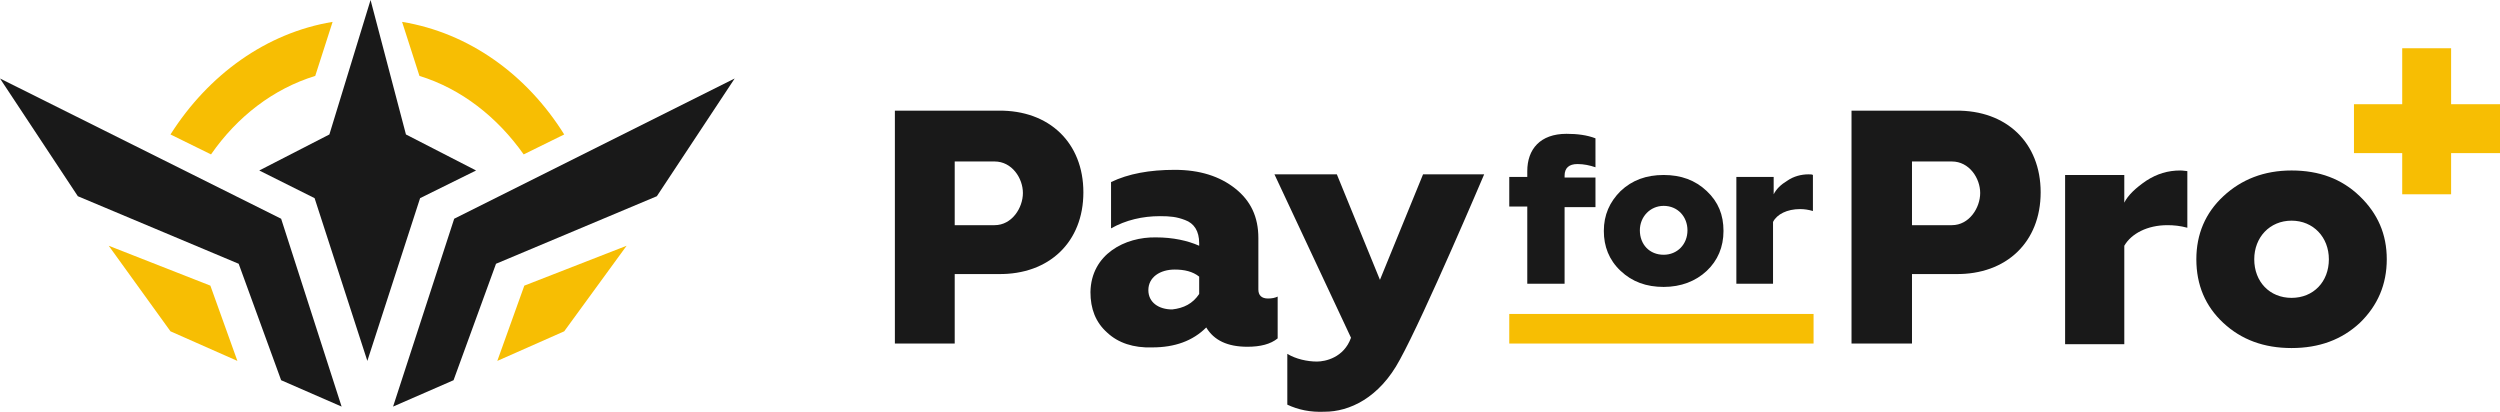
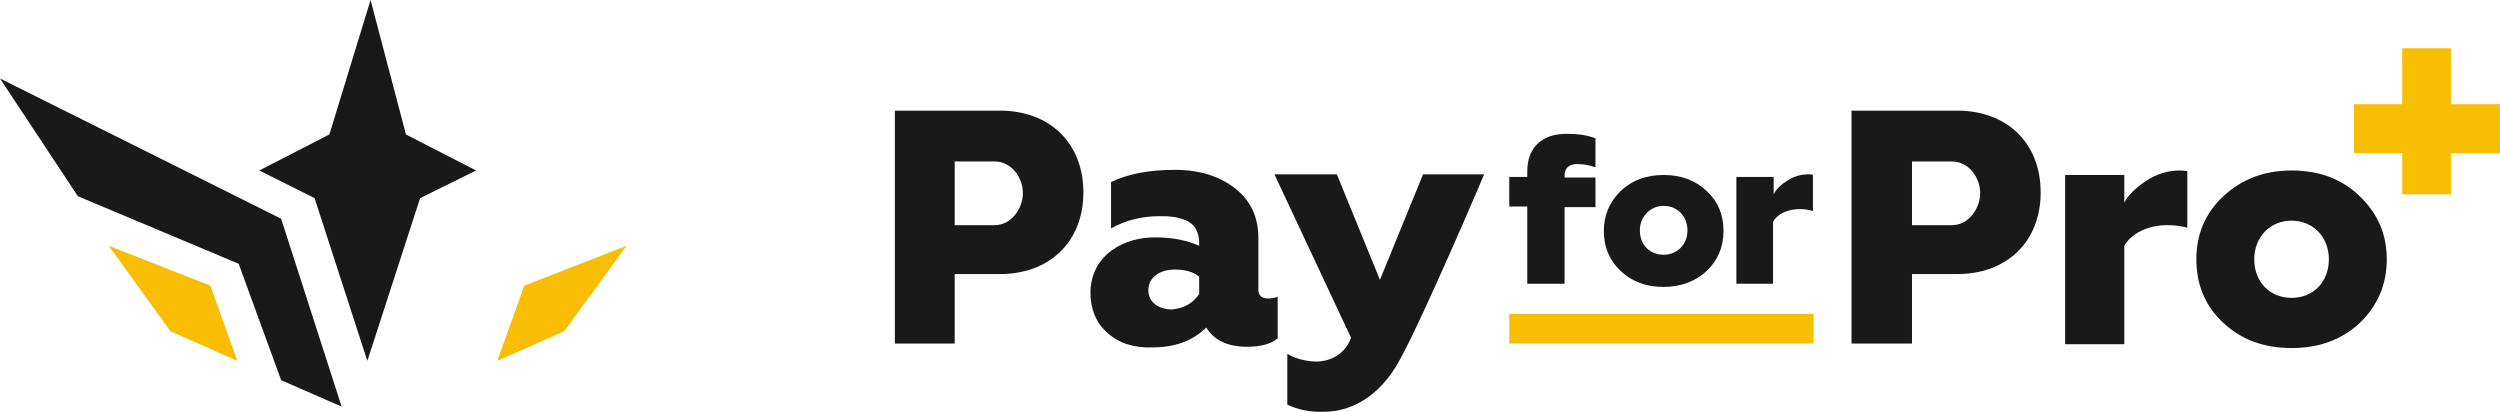
<svg xmlns="http://www.w3.org/2000/svg" xmlns:xlink="http://www.w3.org/1999/xlink" id="Слой_1" x="0px" y="0px" viewBox="0 0 388.6 64.1" xml:space="preserve">
  <g>
    <g>
      <polygon fill="#191919" points="57.6,0 63.1,20.9 74,26.5 65.3,30.8 57.1,56.1 48.9,30.8 40.3,26.5 51.2,20.9 " />
-       <polygon fill="#191919" points="114.2,12.2 102.1,30.5 77.1,41 70.5,59.1 61.1,63.2 70.6,34 " />
      <polygon fill="#F7BE03" points="81.5,44.4 97.4,38.2 87.7,51.5 77.3,56.1 " />
      <polygon fill="#191919" points="0,12.2 12.1,30.5 37.1,41 43.7,59.1 53.1,63.2 43.7,34 " />
      <polygon fill="#F7BE03" points="32.7,44.4 16.9,38.2 26.5,51.5 36.9,56.1 " />
-       <path fill="#F7BE03" d="M62.5,3.4l2.7,8.4c6.5,2,12.1,6.4,16.2,12.2l6.3-3.1C81.9,11.6,72.9,5.1,62.5,3.4z M26.5,20.9l6.3,3.1 c4.1-5.9,9.7-10.2,16.2-12.2l2.7-8.4C41.4,5.1,32.4,11.6,26.5,20.9z" />
    </g>
    <g>
      <path fill="#191919" d="M139.1,53.4V17.2h16.1c7.9-0.1,13.2,5,13.2,12.7c0,7.7-5.3,12.8-13.2,12.7h-6.8v10.8H139.1z M148.4,35h6.2 c2.7,0,4.4-2.7,4.4-5c0-2.3-1.7-4.9-4.4-4.9h-6.2V35z" />
      <path fill="#191919" d="M172.1,51.7c-1.8-1.6-2.6-3.7-2.6-6.3c0.1-5.9,5.4-8.6,10.2-8.5c2.6,0,4.9,0.5,6.7,1.3v-0.4 c0-1.9-0.8-3.1-2.2-3.6c-1.3-0.5-2.3-0.6-3.9-0.6c-2.7,0-5.3,0.6-7.6,1.9v-7.2c2.7-1.3,6-1.9,9.9-1.9c3.9,0,7,1,9.4,2.9 c2.4,1.9,3.6,4.4,3.6,7.7v8c0,0.9,0.5,1.4,1.5,1.4c0.6,0,1.1-0.1,1.5-0.3v6.5c-1.1,0.9-2.7,1.3-4.7,1.3c-3.1,0-5.2-1-6.4-3 c-2.1,2.1-4.9,3.1-8.4,3.1C176.2,54.1,173.8,53.3,172.1,51.7z M186.4,45.7v-2.7c-1-0.8-2.3-1.1-3.8-1.1c-2.3,0-4.1,1.2-4.1,3.2 c0,1.9,1.6,3,3.7,3C184,47.9,185.4,47.2,186.4,45.7z" />
      <path fill="#191919" d="M200.1,62.9V55c1.3,0.8,3.1,1.2,4.6,1.2c1.3,0,4.2-0.6,5.3-3.7l-11.9-25.4h9.7l6.7,16.4l6.7-16.4h9.5 c0,0-9.3,21.9-13.1,28.8c-3.2,6-7.9,8.1-11.7,8.1C203.7,64.1,201.8,63.7,200.1,62.9z" />
    </g>
    <g>
      <path fill="#191919" d="M321,53.4V27.2h9.2v4.3c0.6-1.2,1.8-2.3,3.4-3.4c1.7-1.1,3.4-1.6,5.3-1.6c0.5,0,0.9,0.1,1.1,0.1v8.8 c-1.1-0.3-2.1-0.4-3.1-0.4c-3.1,0-5.6,1.3-6.7,3.2v15.3H321z" />
      <path fill="#191919" d="M356.2,54.1c-4.3,0-7.8-1.3-10.6-3.9c-2.8-2.6-4.2-5.9-4.2-9.9c0-3.9,1.4-7.2,4.2-9.8 c2.8-2.6,6.3-4,10.6-4c4.3,0,7.8,1.3,10.6,4s4.2,5.9,4.2,9.8c0,3.9-1.4,7.2-4.2,9.9C364,52.8,360.5,54.1,356.2,54.1z M356.2,34.3 c-3.4,0-5.8,2.6-5.8,6c0,3.5,2.4,6,5.8,6c3.4,0,5.8-2.5,5.8-6C362,36.9,359.6,34.3,356.2,34.3z" />
      <path fill="#191919" d="M287.8,53.4V17.2H304c7.9-0.1,13.2,5,13.2,12.7c0,7.7-5.3,12.8-13.2,12.7h-6.8v10.8H287.8z M297.2,35h6.2 c2.7,0,4.4-2.7,4.4-5c0-2.3-1.7-4.9-4.4-4.9h-6.2V35z" />
    </g>
    <g>
      <path fill="#191919" d="M243.2,44.1h-5.8v-12h-2.8v-4.6h2.8v-0.9c0-3.4,2-5.8,6.1-5.8c1.7,0,3.2,0.2,4.5,0.7V26 c-0.9-0.3-1.8-0.5-2.8-0.5c-1.3,0-2,0.6-2,1.8v0.3h4.8v4.6h-4.8V44.1z" />
      <path fill="#191919" d="M258.6,44.6c-2.7,0-4.9-0.8-6.7-2.5c-1.8-1.7-2.6-3.8-2.6-6.2c0-2.5,0.9-4.5,2.6-6.2 c1.8-1.7,4-2.5,6.7-2.5c2.7,0,4.9,0.8,6.7,2.5c1.8,1.7,2.6,3.7,2.6,6.2c0,2.5-0.9,4.6-2.6,6.2C263.6,43.7,261.3,44.6,258.6,44.6z M258.6,32c-2.1,0-3.7,1.7-3.7,3.8c0,2.2,1.5,3.8,3.7,3.8c2.1,0,3.7-1.6,3.7-3.8C262.3,33.7,260.8,32,258.6,32z" />
      <path fill="#191919" d="M269.9,44.1V27.5h5.8v2.7c0.4-0.8,1.1-1.5,2.1-2.1c1-0.7,2.2-1,3.3-1c0.3,0,0.6,0,0.7,0.1v5.6 c-0.7-0.2-1.3-0.3-2-0.3c-2,0-3.6,0.8-4.2,2v9.6H269.9z" />
    </g>
    <rect x="234.6" y="48.8" fill="#F7BE03" width="47.3" height="4.6" />
    <g>
      <rect x="373.4" y="7.5" fill="#F7BE03" width="7.6" height="22.7" />
      <rect x="365.9" y="16.2" fill="#F7BE03" width="22.7" height="7.6" />
    </g>
  </g>
  <g>
    <defs>
      <rect id="SVGID_20_" x="-1234.8" y="-567.8" width="2858.2" height="97.8" />
    </defs>
    <clipPath id="SVGID_1_">
      <use xlink:href="#SVGID_20_" overflow="visible" />
    </clipPath>
    <g opacity="0.1" clip-path="url(#SVGID_1_)">
      <line fill="none" stroke="#191919" stroke-width="1.413" stroke-miterlimit="10" x1="-386.8" y1="6.5" x2="781" y2="-1176" />
      <line fill="none" stroke="#191919" stroke-width="1.413" stroke-miterlimit="10" x1="-378.1" y1="15.2" x2="789.7" y2="-1167.3" />
      <line fill="none" stroke="#191919" stroke-width="1.413" stroke-miterlimit="10" x1="-369.4" y1="23.9" x2="798.5" y2="-1158.6" />
      <line fill="none" stroke="#191919" stroke-width="1.413" stroke-miterlimit="10" x1="-360.7" y1="32.6" x2="807.2" y2="-1149.9" />
      <line fill="none" stroke="#191919" stroke-width="1.413" stroke-miterlimit="10" x1="-351.9" y1="41.3" x2="815.9" y2="-1141.2" />
      <line fill="none" stroke="#191919" stroke-width="1.413" stroke-miterlimit="10" x1="-343.2" y1="50" x2="824.6" y2="-1132.5" />
      <line fill="none" stroke="#191919" stroke-width="1.413" stroke-miterlimit="10" x1="-334.5" y1="58.7" x2="833.4" y2="-1123.8" />
      <line fill="none" stroke="#191919" stroke-width="1.413" stroke-miterlimit="10" x1="-325.7" y1="67.4" x2="842.1" y2="-1115.1" />
      <line fill="none" stroke="#191919" stroke-width="1.413" stroke-miterlimit="10" x1="-317" y1="76" x2="850.8" y2="-1106.4" />
      <line fill="none" stroke="#191919" stroke-width="1.413" stroke-miterlimit="10" x1="-308.3" y1="84.7" x2="859.6" y2="-1097.8" />
      <line fill="none" stroke="#191919" stroke-width="1.413" stroke-miterlimit="10" x1="-299.6" y1="93.4" x2="868.3" y2="-1089.1" />
      <line fill="none" stroke="#191919" stroke-width="1.413" stroke-miterlimit="10" x1="-290.8" y1="102.1" x2="877" y2="-1080.4" />
      <line fill="none" stroke="#191919" stroke-width="1.413" stroke-miterlimit="10" x1="-282.1" y1="110.8" x2="885.7" y2="-1071.7" />
      <line fill="none" stroke="#191919" stroke-width="1.413" stroke-miterlimit="10" x1="-273.4" y1="119.5" x2="894.5" y2="-1063" />
      <line fill="none" stroke="#191919" stroke-width="1.413" stroke-miterlimit="10" x1="-264.6" y1="128.2" x2="903.2" y2="-1054.3" />
      <line fill="none" stroke="#191919" stroke-width="1.413" stroke-miterlimit="10" x1="-255.9" y1="136.9" x2="911.9" y2="-1045.6" />
      <line fill="none" stroke="#191919" stroke-width="1.413" stroke-miterlimit="10" x1="-247.2" y1="145.6" x2="920.7" y2="-1036.9" />
      <line fill="none" stroke="#191919" stroke-width="1.413" stroke-miterlimit="10" x1="-238.5" y1="154.3" x2="929.4" y2="-1028.2" />
      <line fill="none" stroke="#191919" stroke-width="1.413" stroke-miterlimit="10" x1="-229.7" y1="162.9" x2="938.1" y2="-1019.6" />
      <line fill="none" stroke="#191919" stroke-width="1.413" stroke-miterlimit="10" x1="-221" y1="171.6" x2="946.9" y2="-1010.9" />
      <line fill="none" stroke="#191919" stroke-width="1.413" stroke-miterlimit="10" x1="-212.3" y1="180.3" x2="955.6" y2="-1002.2" />
      <line fill="none" stroke="#191919" stroke-width="1.413" stroke-miterlimit="10" x1="-203.5" y1="189" x2="964.3" y2="-993.5" />
      <line fill="none" stroke="#191919" stroke-width="1.413" stroke-miterlimit="10" x1="-194.8" y1="197.7" x2="973" y2="-984.8" />
      <line fill="none" stroke="#191919" stroke-width="1.413" stroke-miterlimit="10" x1="-186.1" y1="206.4" x2="981.8" y2="-976.1" />
      <line fill="none" stroke="#191919" stroke-width="1.413" stroke-miterlimit="10" x1="-177.4" y1="215.1" x2="990.5" y2="-967.4" />
      <line fill="none" stroke="#191919" stroke-width="1.413" stroke-miterlimit="10" x1="-168.6" y1="223.8" x2="999.2" y2="-958.7" />
      <line fill="none" stroke="#191919" stroke-width="1.413" stroke-miterlimit="10" x1="-159.9" y1="232.5" x2="1008" y2="-950" />
      <line fill="none" stroke="#191919" stroke-width="1.413" stroke-miterlimit="10" x1="-391.2" y1="2.2" x2="776.6" y2="-1180.3" />
      <line fill="none" stroke="#191919" stroke-width="1.413" stroke-miterlimit="10" x1="-382.5" y1="10.9" x2="785.3" y2="-1171.6" />
      <line fill="none" stroke="#191919" stroke-width="1.413" stroke-miterlimit="10" x1="-373.8" y1="19.6" x2="794.1" y2="-1162.9" />
      <line fill="none" stroke="#191919" stroke-width="1.413" stroke-miterlimit="10" x1="-365.1" y1="28.3" x2="802.8" y2="-1154.2" />
      <line fill="none" stroke="#191919" stroke-width="1.413" stroke-miterlimit="10" x1="-356.3" y1="37" x2="811.5" y2="-1145.5" />
      <line fill="none" stroke="#191919" stroke-width="1.413" stroke-miterlimit="10" x1="-347.6" y1="45.7" x2="820.3" y2="-1136.8" />
      <line fill="none" stroke="#191919" stroke-width="1.413" stroke-miterlimit="10" x1="-338.9" y1="54.4" x2="829" y2="-1128.1" />
      <line fill="none" stroke="#191919" stroke-width="1.413" stroke-miterlimit="10" x1="-330.1" y1="63" x2="837.7" y2="-1119.5" />
      <line fill="none" stroke="#191919" stroke-width="1.413" stroke-miterlimit="10" x1="-321.4" y1="71.7" x2="846.4" y2="-1110.8" />
      <line fill="none" stroke="#191919" stroke-width="1.413" stroke-miterlimit="10" x1="-312.7" y1="80.4" x2="855.2" y2="-1102.1" />
      <line fill="none" stroke="#191919" stroke-width="1.413" stroke-miterlimit="10" x1="-304" y1="89.1" x2="863.9" y2="-1093.4" />
      <line fill="none" stroke="#191919" stroke-width="1.413" stroke-miterlimit="10" x1="-295.2" y1="97.8" x2="872.6" y2="-1084.7" />
      <line fill="none" stroke="#191919" stroke-width="1.413" stroke-miterlimit="10" x1="-286.5" y1="106.5" x2="881.4" y2="-1076" />
      <line fill="none" stroke="#191919" stroke-width="1.413" stroke-miterlimit="10" x1="-277.8" y1="115.2" x2="890.1" y2="-1067.3" />
      <line fill="none" stroke="#191919" stroke-width="1.413" stroke-miterlimit="10" x1="-269" y1="123.9" x2="898.8" y2="-1058.6" />
      <line fill="none" stroke="#191919" stroke-width="1.413" stroke-miterlimit="10" x1="-260.3" y1="132.6" x2="907.5" y2="-1049.9" />
      <line fill="none" stroke="#191919" stroke-width="1.413" stroke-miterlimit="10" x1="-251.6" y1="141.2" x2="916.3" y2="-1041.2" />
      <line fill="none" stroke="#191919" stroke-width="1.413" stroke-miterlimit="10" x1="-242.8" y1="149.9" x2="925" y2="-1032.6" />
      <line fill="none" stroke="#191919" stroke-width="1.413" stroke-miterlimit="10" x1="-234.1" y1="158.6" x2="933.7" y2="-1023.9" />
      <line fill="none" stroke="#191919" stroke-width="1.413" stroke-miterlimit="10" x1="-225.4" y1="167.3" x2="942.5" y2="-1015.2" />
      <line fill="none" stroke="#191919" stroke-width="1.413" stroke-miterlimit="10" x1="-216.7" y1="176" x2="951.2" y2="-1006.5" />
      <line fill="none" stroke="#191919" stroke-width="1.413" stroke-miterlimit="10" x1="-207.9" y1="184.7" x2="959.9" y2="-997.8" />
      <line fill="none" stroke="#191919" stroke-width="1.413" stroke-miterlimit="10" x1="-199.2" y1="193.4" x2="968.6" y2="-989.1" />
      <line fill="none" stroke="#191919" stroke-width="1.413" stroke-miterlimit="10" x1="-190.5" y1="202.1" x2="977.4" y2="-980.4" />
      <line fill="none" stroke="#191919" stroke-width="1.413" stroke-miterlimit="10" x1="-181.7" y1="210.8" x2="986.1" y2="-971.7" />
      <line fill="none" stroke="#191919" stroke-width="1.413" stroke-miterlimit="10" x1="-173" y1="219.5" x2="994.8" y2="-963" />
-       <line fill="none" stroke="#191919" stroke-width="1.413" stroke-miterlimit="10" x1="-164.3" y1="228.1" x2="1003.6" y2="-954.4" />
      <line fill="none" stroke="#191919" stroke-width="1.413" stroke-miterlimit="10" x1="-155.6" y1="236.8" x2="1012.3" y2="-945.7" />
      <line fill="none" stroke="#191919" stroke-width="1.413" stroke-miterlimit="10" x1="-151.2" y1="241.1" x2="1016.7" y2="-941.3" />
      <line fill="none" stroke="#191919" stroke-width="1.413" stroke-miterlimit="10" x1="-146.8" y1="245.5" x2="1021.1" y2="-937" />
      <line fill="none" stroke="#191919" stroke-width="1.413" stroke-miterlimit="10" x1="-142.4" y1="249.8" x2="1025.5" y2="-932.7" />
      <line fill="none" stroke="#191919" stroke-width="1.413" stroke-miterlimit="10" x1="-138" y1="254.1" x2="1029.9" y2="-928.4" />
      <line fill="none" stroke="#191919" stroke-width="1.413" stroke-miterlimit="10" x1="-133.6" y1="258.4" x2="1034.3" y2="-924.1" />
      <line fill="none" stroke="#191919" stroke-width="1.413" stroke-miterlimit="10" x1="-129.2" y1="262.7" x2="1038.6" y2="-919.8" />
      <line fill="none" stroke="#191919" stroke-width="1.413" stroke-miterlimit="10" x1="-124.8" y1="267" x2="1043" y2="-915.5" />
      <line fill="none" stroke="#191919" stroke-width="1.413" stroke-miterlimit="10" x1="-120.4" y1="271.4" x2="1047.4" y2="-911.1" />
      <line fill="none" stroke="#191919" stroke-width="1.413" stroke-miterlimit="10" x1="-116" y1="275.7" x2="1051.8" y2="-906.8" />
      <line fill="none" stroke="#191919" stroke-width="1.413" stroke-miterlimit="10" x1="-111.6" y1="280" x2="1056.2" y2="-902.5" />
      <line fill="none" stroke="#191919" stroke-width="1.413" stroke-miterlimit="10" x1="-107.2" y1="284.3" x2="1060.6" y2="-898.2" />
      <line fill="none" stroke="#191919" stroke-width="1.413" stroke-miterlimit="10" x1="-102.8" y1="288.6" x2="1065" y2="-893.9" />
      <line fill="none" stroke="#191919" stroke-width="1.413" stroke-miterlimit="10" x1="-98.4" y1="292.9" x2="1069.4" y2="-889.6" />
      <line fill="none" stroke="#191919" stroke-width="1.413" stroke-miterlimit="10" x1="-94.1" y1="297.3" x2="1073.8" y2="-885.2" />
      <line fill="none" stroke="#191919" stroke-width="1.413" stroke-miterlimit="10" x1="-89.7" y1="301.6" x2="1078.2" y2="-880.9" />
      <line fill="none" stroke="#191919" stroke-width="1.413" stroke-miterlimit="10" x1="-85.3" y1="305.9" x2="1082.6" y2="-876.6" />
      <line fill="none" stroke="#191919" stroke-width="1.413" stroke-miterlimit="10" x1="-80.9" y1="310.2" x2="1087" y2="-872.3" />
      <line fill="none" stroke="#191919" stroke-width="1.413" stroke-miterlimit="10" x1="-76.5" y1="314.5" x2="1091.4" y2="-868" />
      <line fill="none" stroke="#191919" stroke-width="1.413" stroke-miterlimit="10" x1="-72.1" y1="318.8" x2="1095.8" y2="-863.7" />
      <line fill="none" stroke="#191919" stroke-width="1.413" stroke-miterlimit="10" x1="-67.7" y1="323.1" x2="1100.2" y2="-859.3" />
      <line fill="none" stroke="#191919" stroke-width="1.413" stroke-miterlimit="10" x1="-63.3" y1="327.5" x2="1104.5" y2="-855" />
      <line fill="none" stroke="#191919" stroke-width="1.413" stroke-miterlimit="10" x1="-58.9" y1="331.8" x2="1108.9" y2="-850.7" />
      <line fill="none" stroke="#191919" stroke-width="1.413" stroke-miterlimit="10" x1="-54.5" y1="336.1" x2="1113.3" y2="-846.4" />
      <line fill="none" stroke="#191919" stroke-width="1.413" stroke-miterlimit="10" x1="-50.1" y1="340.4" x2="1117.7" y2="-842.1" />
      <line fill="none" stroke="#191919" stroke-width="1.413" stroke-miterlimit="10" x1="-45.7" y1="344.7" x2="1122.1" y2="-837.8" />
      <line fill="none" stroke="#191919" stroke-width="1.413" stroke-miterlimit="10" x1="-41.3" y1="349" x2="1126.5" y2="-833.5" />
      <line fill="none" stroke="#191919" stroke-width="1.413" stroke-miterlimit="10" x1="-36.9" y1="353.4" x2="1130.9" y2="-829.1" />
      <line fill="none" stroke="#191919" stroke-width="1.413" stroke-miterlimit="10" x1="-32.6" y1="357.7" x2="1135.3" y2="-824.8" />
      <line fill="none" stroke="#191919" stroke-width="1.413" stroke-miterlimit="10" x1="-28.2" y1="362" x2="1139.7" y2="-820.5" />
      <line fill="none" stroke="#191919" stroke-width="1.413" stroke-miterlimit="10" x1="-23.8" y1="366.3" x2="1144.1" y2="-816.2" />
      <line fill="none" stroke="#191919" stroke-width="1.413" stroke-miterlimit="10" x1="-19.4" y1="370.6" x2="1148.5" y2="-811.9" />
      <line fill="none" stroke="#191919" stroke-width="1.413" stroke-miterlimit="10" x1="-15" y1="374.9" x2="1152.9" y2="-807.6" />
      <line fill="none" stroke="#191919" stroke-width="1.413" stroke-miterlimit="10" x1="-10.6" y1="379.3" x2="1157.3" y2="-803.2" />
      <line fill="none" stroke="#191919" stroke-width="1.413" stroke-miterlimit="10" x1="-6.2" y1="383.6" x2="1161.7" y2="-798.9" />
      <line fill="none" stroke="#191919" stroke-width="1.413" stroke-miterlimit="10" x1="-1.8" y1="387.9" x2="1166" y2="-794.6" />
      <line fill="none" stroke="#191919" stroke-width="1.413" stroke-miterlimit="10" x1="2.6" y1="392.2" x2="1170.4" y2="-790.3" />
      <line fill="none" stroke="#191919" stroke-width="1.413" stroke-miterlimit="10" x1="7" y1="396.5" x2="1174.8" y2="-786" />
      <line fill="none" stroke="#191919" stroke-width="1.413" stroke-miterlimit="10" x1="11.4" y1="400.8" x2="1179.2" y2="-781.7" />
    </g>
  </g>
</svg>